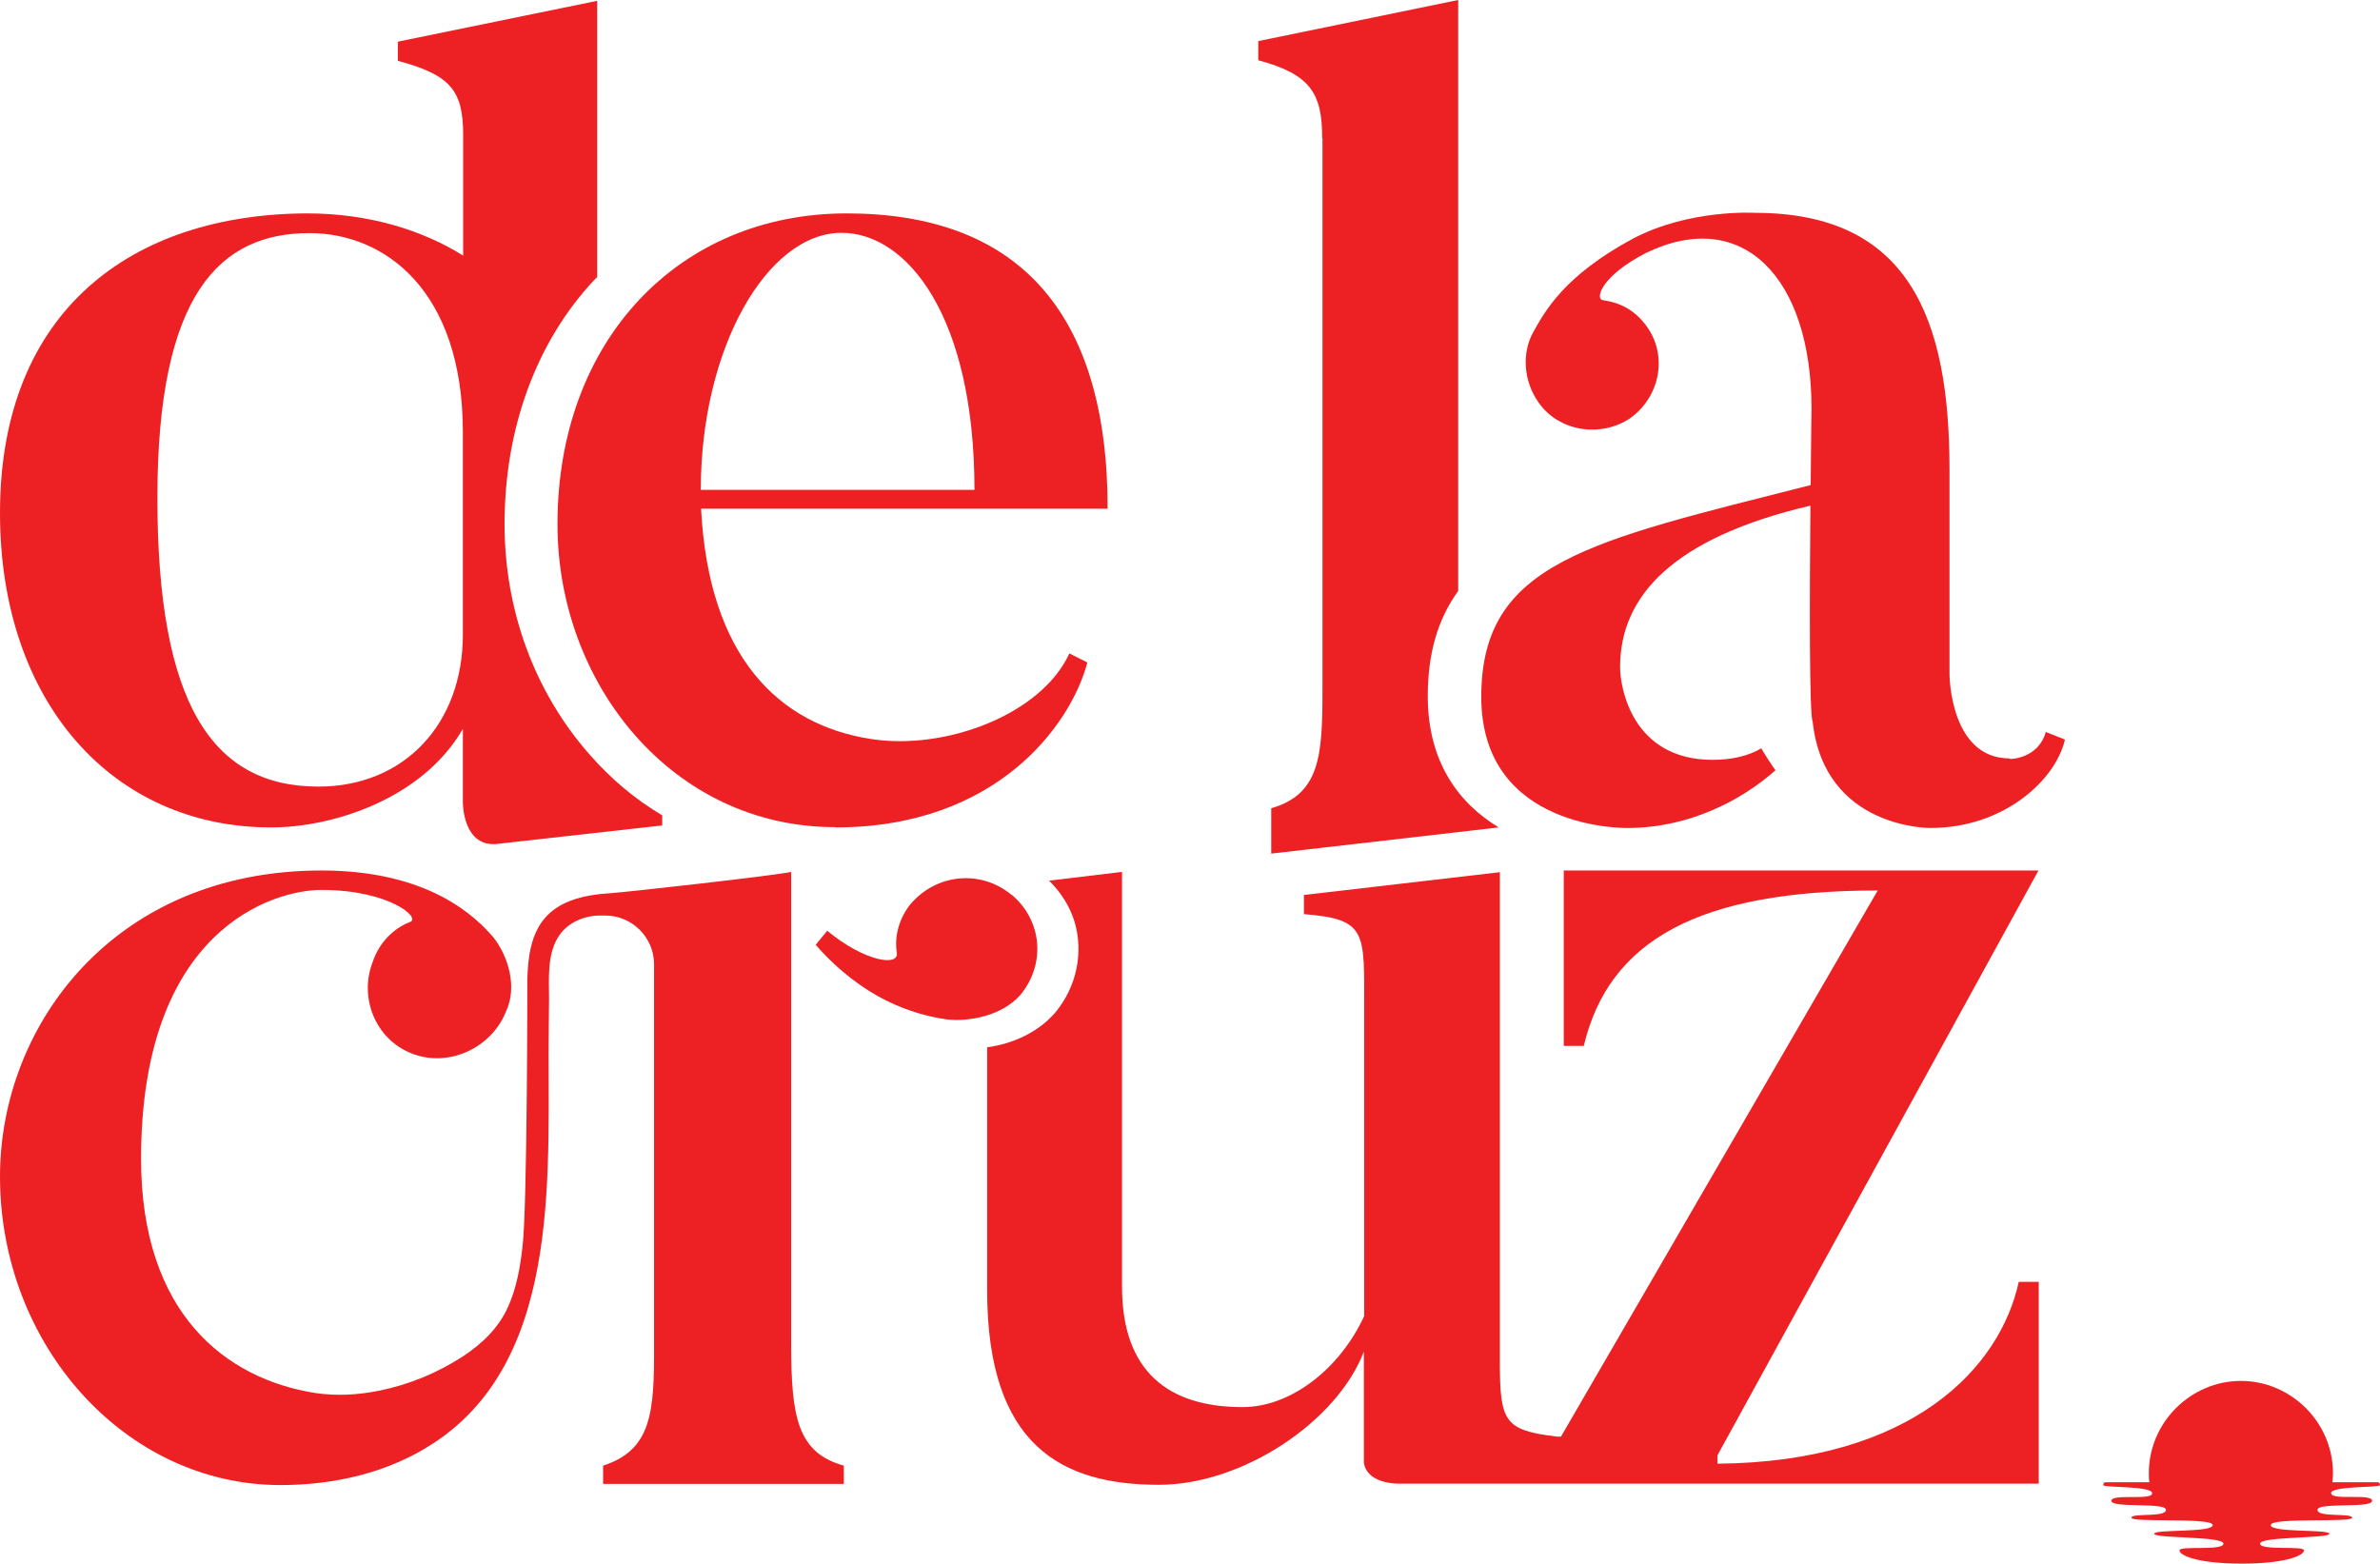
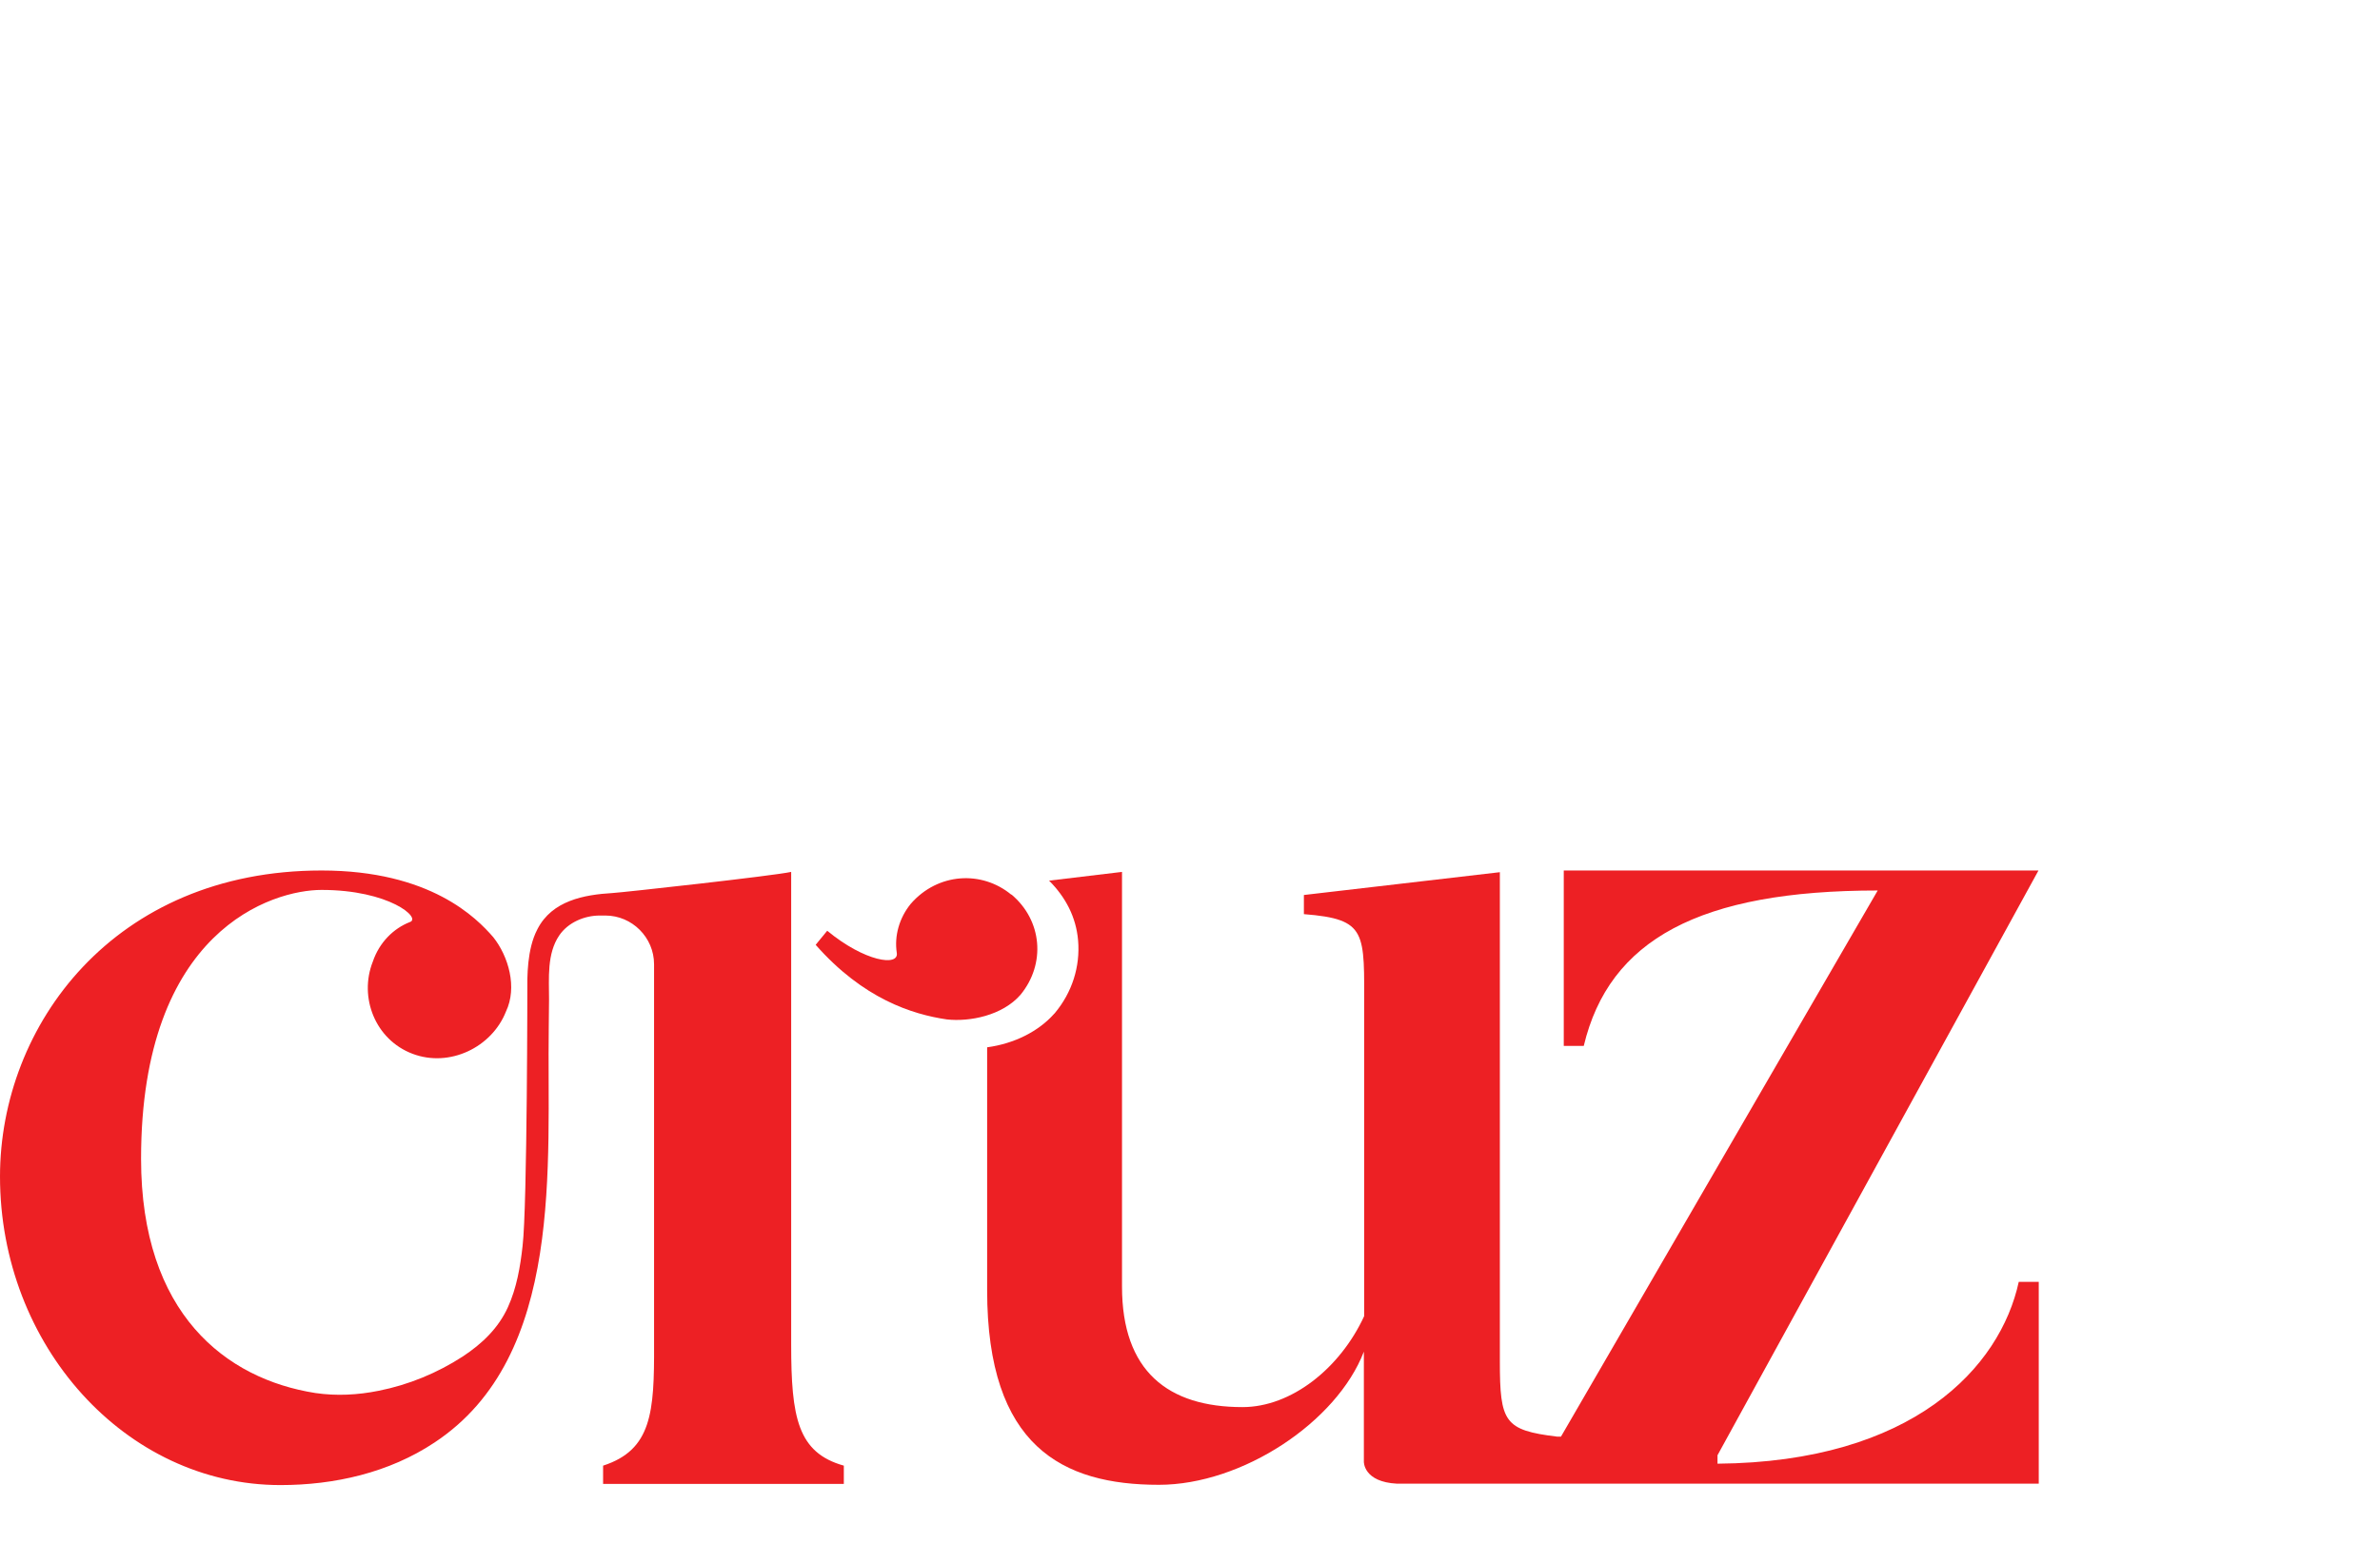
<svg xmlns="http://www.w3.org/2000/svg" id="Layer_2" data-name="Layer 2" viewBox="0 0 84.53 55.54">
  <defs>
    <style>
      .cls-1 {
        fill: #ed2024;
      }
    </style>
  </defs>
  <g id="Layer_1-2" data-name="Layer 1">
    <g>
      <path class="cls-1" d="M61,52v-.31l11.4-20.77h-16.86v6.23h.71c.9-3.77,4.11-5.52,10.44-5.52l-11.25,19.4h-.13c-1.88-.23-2.04-.51-2.04-2.68v-17.37l-6.96.81v.68c2.27.18,2.14.64,2.14,3.41v10.87c-.86,1.86-2.59,3.23-4.32,3.23-2.64,0-4.28-1.27-4.28-4.28v-14.73l-2.59.31c.59.59.96,1.3,1.03,2.12.08.93-.21,1.85-.83,2.59l-.02.02c-.56.63-1.42,1.06-2.38,1.19v8.63c0,5.55,2.68,6.91,6.1,6.91,2.96,0,6.32-2.23,7.28-4.73v3.91s-.02.72,1.18.78h22.79v-7.17h-.71c-.66,3.04-3.76,6.4-10.7,6.46Z" />
      <path class="cls-1" d="M35.92,31.78c-1.05-.87-2.61-.78-3.57.32-.41.5-.59,1.14-.5,1.74.09.5-1.14.32-2.47-.78l-.41.5c1.69,1.92,3.43,2.47,4.66,2.65.82.09,1.97-.14,2.61-.87.91-1.1.78-2.65-.32-3.57Z" />
      <path class="cls-1" d="M28.1,47.76v-16.79c-.63.14-5.99.73-6.34.75-1.02.06-2.15.27-2.67,1.28-.1.19-.17.39-.22.59-.1.4-.13.8-.14,1.18,0,0,0,8.07-.17,9.49-.08.73-.21,1.49-.52,2.17-.34.75-.92,1.3-1.6,1.75-.91.59-1.93,1.01-2.99,1.22-.74.15-1.5.19-2.25.08-3.18-.5-6.19-2.82-6.19-8.32,0-8.14,4.68-9.55,6.41-9.55,2.41,0,3.55,1,3.14,1.14-.59.23-1.09.73-1.32,1.41-.5,1.27.09,2.77,1.41,3.27,1.32.5,2.82-.23,3.32-1.5.41-.86.09-1.96-.45-2.64-.59-.68-2.23-2.37-6.1-2.37-7.37,0-11.42,5.5-11.42,10.87,0,6,4.46,10.96,9.96,10.96,1.92,0,3.86-.44,5.47-1.51,4.65-3.07,3.99-9.91,4.06-14.76,0-.33.01-.65.01-.98,0-.75-.08-1.62.36-2.27.31-.46.89-.71,1.44-.71h.2c.95,0,1.73.78,1.73,1.73v13.51c.01,2.4-.08,3.74-1.81,4.3v.65h8.55v-.65c-1.64-.46-1.87-1.71-1.87-4.3Z" />
-       <path class="cls-1" d="M9.63,29.39c2.18,0,5.36-1,6.81-3.5v2.63s0,1.63,1.27,1.45l5.81-.65v-.36c-.95-.56-1.82-1.29-2.58-2.16-1.95-2.21-3.02-5.12-3.02-8.18,0-3.41,1.13-6.48,3.18-8.67.04-.04.07-.07.11-.11V.03l-7.08,1.45v.68c1.86.5,2.32,1.04,2.32,2.63v4.29c-1.45-.91-3.36-1.5-5.54-1.5C4.72,7.6,0,11,0,18.22c0,6.72,4,11.17,9.63,11.17ZM10.99,8.28c2.68,0,5.45,2.04,5.45,7.08v7.18c0,3.18-2.09,5.4-5.13,5.4-3.81,0-5.72-3-5.72-10.26s2.23-9.4,5.4-9.4Z" />
-       <path class="cls-1" d="M29.67,29.39c5.72,0,8.36-3.63,8.95-5.86l-.64-.32c-1,2.18-4.41,3.45-7.04,3.04-3.27-.5-5.77-2.91-6.04-8.18h14.44c0-7.13-3.32-10.49-9.27-10.49s-10.27,4.5-10.27,11.04c0,5.68,4.09,10.76,9.86,10.76ZM29.89,8.27c2.32,0,4.72,2.95,4.72,9.13h-9.72c0-5.04,2.36-9.13,5-9.13Z" />
-       <path class="cls-1" d="M46.97,4.91v19.62c0,2.32-.09,3.68-1.82,4.18v1.61l8.08-.93c-1.39-.84-2.52-2.29-2.52-4.66,0-1.51.35-2.73,1.08-3.74V0l-7.1,1.46v.68c1.86.5,2.27,1.18,2.27,2.77Z" />
-       <path class="cls-1" d="M71.38,26.94c-2.14,0-2.14-3-2.14-3v-7.28c0-5.37-1.46-9.1-6.91-9.1,0,0-2.32-.14-4.32.91-2.46,1.32-3.14,2.59-3.55,3.32-.41.73-.36,1.73.18,2.5.73,1.05,2.23,1.27,3.28.55,1.05-.77,1.32-2.23.55-3.27-.41-.55-.91-.82-1.55-.91-.27-.05-.05-.86,1.55-1.68,3.41-1.64,5.87.86,5.87,5.55,0,0-.02,1.14-.03,2.7-7.87,2-11.7,2.74-11.7,7.52s5.2,4.66,5.2,4.66c2.15,0,4.02-.96,5.25-2.05-.05-.05-.46-.68-.5-.78-.46.27-1.05.41-1.73.41-2.88,0-3.29-2.6-3.29-3.29,0-2.55,1.91-4.6,6.76-5.74-.03,3.18-.04,7.46.08,7.67.41,3.82,4.18,3.78,4.18,3.78,2.64,0,4.46-1.73,4.78-3.14l-.68-.27c-.27.96-1.27.96-1.27.96Z" />
-       <path class="cls-1" d="M82.79,53.04c0-.27,1.74-.19,1.74-.29s-.08-.1-.08-.1h-1.61c.01-.1.02-.21.02-.32,0-1.82-1.5-3.28-3.27-3.28s-3.27,1.46-3.27,3.28c0,.11,0,.21.02.32h-1.56s-.08,0-.08.1,1.74.02,1.74.29-1.45,0-1.45.27,1.94.04,1.94.32-1.23.1-1.23.28,2.89-.02,2.89.26-2.08.14-2.08.31,2.46.08,2.46.35-1.56.06-1.56.24.65.47,2.21.47,2.21-.29,2.21-.47-1.56.02-1.56-.24,2.46-.18,2.46-.35-2.08-.03-2.08-.31,2.89-.08,2.89-.26-1.23,0-1.23-.28,1.94-.04,1.94-.32-1.45,0-1.45-.27Z" />
    </g>
  </g>
</svg>